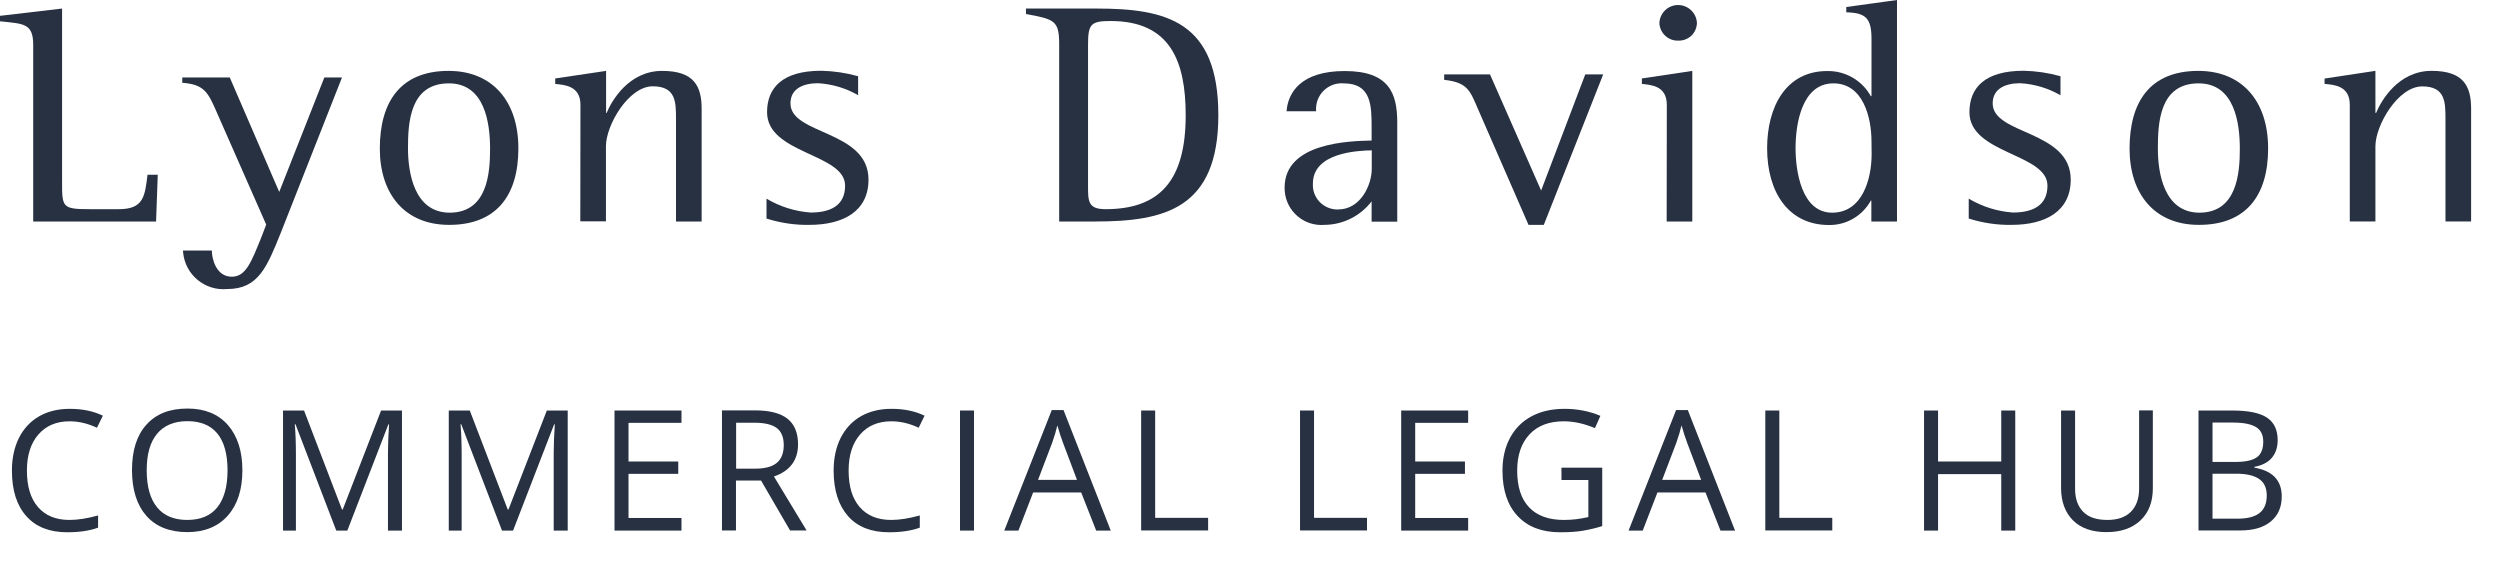
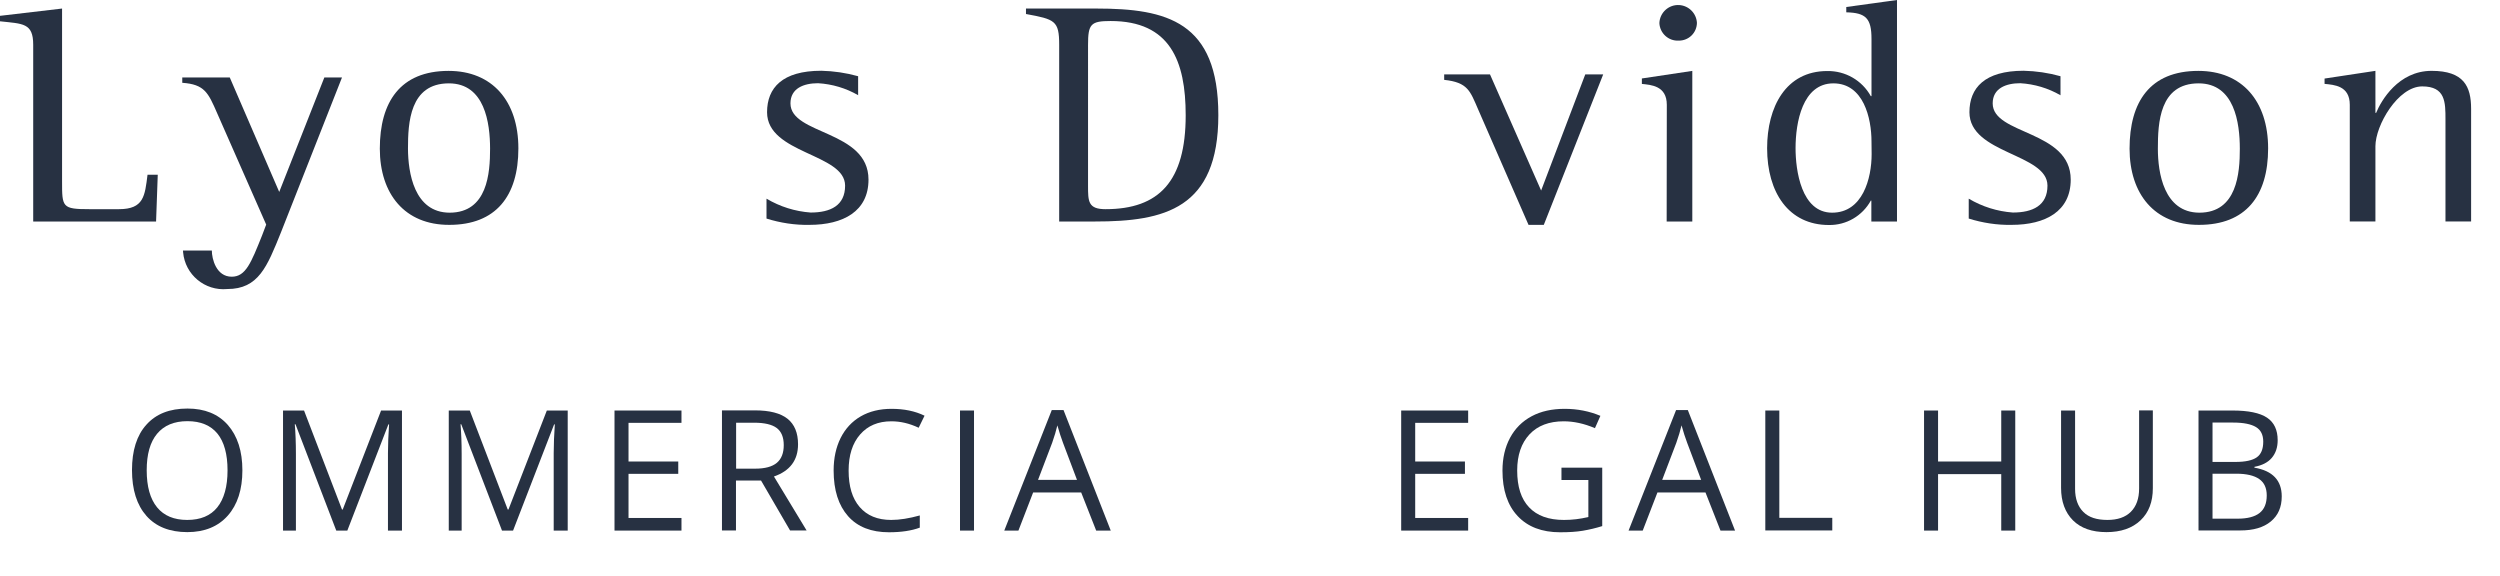
<svg xmlns="http://www.w3.org/2000/svg" version="1.1" id="Layer_1" x="0px" y="0px" viewBox="0 0 178.44 41.12" style="enable-background:new 0 0 178.44 41.12;" xml:space="preserve">
  <style type="text/css">
	.st0{fill:#273142;}
	.st1{enable-background:new    ;}
</style>
  <g id="Group_391" transform="translate(-29.879 -33.869)">
    <g id="LD_logo_clex" transform="translate(29.879 33.869)">
      <g id="Group_4" transform="translate(0 0)">
        <path id="Path_2" class="st0" d="M2.37,3.19C2.37,1.63,1.63,1.7,0,1.52V1.13l4.43-0.52v12.33c0,1.85,0,1.99,1.95,1.99h2.11     c1.78,0,1.85-0.95,2.04-2.46h0.73l-0.12,3.34H2.37V3.19" />
        <path id="Path_3" class="st0" d="M20.06,16.57c-1,2.48-1.61,4.06-3.84,4.06c-1.6,0.15-3.01-1.03-3.15-2.62     c0-0.04-0.01-0.08-0.01-0.13h2.06c0,0.59,0.31,1.87,1.42,1.87c1,0,1.38-0.99,2.16-2.93l0.3-0.79l-3.5-7.95     c-0.64-1.47-0.9-2.06-2.49-2.17V5.53h3.39l3.53,8.17l3.22-8.17h1.26L20.06,16.57" />
        <path id="Path_4" class="st0" d="M27.11,10.61c0-3.32,1.45-5.55,4.91-5.55c3.11,0,4.98,2.15,4.98,5.53     c0,3.41-1.61,5.46-4.93,5.46C28.89,16.06,27.11,13.84,27.11,10.61 M32.09,15.18c2.71,0,2.89-2.84,2.89-4.56     c0-1.85-0.38-4.67-2.94-4.67c-2.8,0-2.92,2.82-2.92,4.67C29.13,12.31,29.55,15.17,32.09,15.18L32.09,15.18z" />
-         <path id="Path_5" class="st0" d="M41.43,7.48c0-1.35-1.12-1.42-1.8-1.49V5.6l3.63-0.54v3h0.04c0.36-0.88,1.59-3,3.96-3     c2.3,0,2.82,1.11,2.82,2.71v8.04h-1.83v-7.3c0-1.22,0-2.35-1.66-2.35c-1.73,0-3.34,2.78-3.34,4.27v5.37h-1.83L41.43,7.48" />
        <path id="Path_6" class="st0" d="M61.26,6.8C60.38,6.29,59.4,6,58.39,5.94c-1.02,0-1.97,0.36-1.97,1.44     c0,2.26,5.57,1.9,5.57,5.44c0,2.26-1.8,3.23-4.22,3.23c-1.04,0.02-2.07-0.14-3.06-0.45v-1.42c0.96,0.57,2.04,0.91,3.15,0.99     c1.42,0,2.46-0.5,2.46-1.92c0-2.3-5.57-2.26-5.57-5.24c0-1.74,1.09-2.96,3.87-2.96c0.89,0.02,1.77,0.15,2.63,0.39V6.8" />
        <path id="Path_7" class="st0" d="M75.6,3.19c0-1.72-0.31-1.81-2.37-2.19V0.61h5.03c5.03,0,8.7,0.93,8.7,7.61s-3.84,7.59-8.8,7.59     H75.6L75.6,3.19 M77.66,13.26c0,1.11,0,1.67,1.25,1.67c3.82,0,5.72-1.99,5.72-6.7c0-3.88-1.11-6.73-5.36-6.73     c-1.42,0-1.61,0.22-1.61,1.7V13.26z" />
-         <path id="Path_8" class="st0" d="M97.91,14.36c-0.8,1.05-2.04,1.68-3.37,1.69c-1.45,0.12-2.72-0.95-2.84-2.4     c-0.01-0.09-0.01-0.17-0.01-0.26c0-3.23,4.67-3.32,6.21-3.36V9.15c0-1.58,0-3.2-1.99-3.2c-1.01-0.08-1.89,0.67-1.97,1.68     c-0.01,0.1-0.01,0.2,0,0.31h-2.11c0.1-1.33,1.02-2.87,4.15-2.87c3.18,0,3.75,1.6,3.75,3.68v7.07H97.9v-1.46 M97.91,10.73     c-1,0.02-4.2,0.16-4.2,2.37c-0.06,0.97,0.68,1.79,1.65,1.85c0.05,0,0.1,0,0.15,0c1.61,0,2.4-1.76,2.4-2.89L97.91,10.73z" />
        <path id="Path_9" class="st0" d="M105.5,7.8c-0.57-1.31-0.73-1.92-2.42-2.1V5.31h3.27L110,13.6l3.15-8.29h1.28l-4.24,10.74h-1.09     L105.5,7.8" />
        <path id="Path_10" class="st0" d="M118.97,7.48c0-1.36-1.12-1.42-1.78-1.49V5.6l3.6-0.54v10.75h-1.83L118.97,7.48 M118.44,1.63     c0.04-0.74,0.67-1.31,1.41-1.27c0.68,0.04,1.23,0.58,1.27,1.27c-0.01,0.71-0.58,1.27-1.29,1.27c-0.01,0-0.02,0-0.03,0     c-0.72,0.03-1.32-0.53-1.36-1.24C118.45,1.64,118.45,1.64,118.44,1.63L118.44,1.63z" />
        <path id="Path_11" class="st0" d="M133.57,14.32h-0.04c-0.6,1.09-1.75,1.76-2.99,1.74c-2.87,0-4.41-2.32-4.41-5.48     c0-2.94,1.33-5.51,4.29-5.51c1.29-0.02,2.48,0.66,3.11,1.79h0.05V2.78c0-1.47-0.4-1.87-1.8-1.9V0.5L135.4,0v15.81h-1.83     L133.57,14.32 M133.58,10.1c0-1.67-0.57-4.15-2.72-4.15c-2.21,0-2.7,2.8-2.7,4.63c0,1.56,0.4,4.6,2.61,4.6     c2.18,0,2.82-2.44,2.82-4.18L133.58,10.1z" />
        <path id="Path_12" class="st0" d="M147.07,6.8c-0.88-0.51-1.86-0.8-2.87-0.86c-1.02,0-1.97,0.36-1.97,1.44     c0,2.26,5.57,1.9,5.57,5.44c0,2.26-1.8,3.23-4.22,3.23c-1.04,0.02-2.07-0.14-3.06-0.45v-1.42c0.96,0.57,2.04,0.91,3.15,0.99     c1.42,0,2.47-0.5,2.47-1.92c0-2.3-5.57-2.26-5.57-5.24c0-1.74,1.09-2.96,3.87-2.96c0.89,0.02,1.77,0.15,2.63,0.39V6.8" />
        <path id="Path_13" class="st0" d="M152,10.61c0-3.32,1.44-5.55,4.91-5.55c3.11,0,4.98,2.15,4.98,5.53c0,3.41-1.61,5.46-4.93,5.46     C153.78,16.06,152,13.84,152,10.61 M156.98,15.18c2.7,0,2.89-2.84,2.89-4.56c0-1.85-0.38-4.67-2.94-4.67     c-2.8,0-2.91,2.82-2.91,4.67C154.02,12.31,154.44,15.17,156.98,15.18L156.98,15.18z" />
      </g>
      <g id="Group_6" transform="translate(165.918 5.057)">
        <g id="Group_5">
          <path id="Path_14" class="st0" d="M1.8,2.42C1.8,1.06,0.69,1,0,0.93V0.55L3.63,0v3h0.05c0.36-0.88,1.59-3,3.96-3      c2.3,0,2.82,1.11,2.82,2.71v8.04H8.63V3.46c0-1.22,0-2.35-1.66-2.35c-1.73,0-3.34,2.78-3.34,4.27v5.37H1.8V2.42" />
        </g>
      </g>
    </g>
    <g class="st1">
-       <path class="st0" d="M34.85,63.94c-0.94,0-1.68,0.31-2.23,0.94s-0.82,1.49-0.82,2.58c0,1.12,0.26,1.99,0.79,2.6    s1.27,0.92,2.25,0.92c0.6,0,1.28-0.11,2.04-0.32v0.87c-0.59,0.22-1.33,0.33-2.2,0.33c-1.26,0-2.24-0.38-2.92-1.15    c-0.69-0.77-1.03-1.85-1.03-3.26c0-0.88,0.17-1.66,0.5-2.32s0.81-1.18,1.43-1.54s1.36-0.54,2.2-0.54c0.9,0,1.68,0.16,2.36,0.49    l-0.42,0.86C36.14,64.09,35.49,63.94,34.85,63.94z" />
      <path class="st0" d="M47.18,67.44c0,1.37-0.35,2.45-1.04,3.23s-1.66,1.18-2.89,1.18c-1.26,0-2.24-0.39-2.92-1.16    s-1.03-1.86-1.03-3.27c0-1.39,0.34-2.48,1.03-3.24c0.69-0.77,1.66-1.15,2.93-1.15c1.23,0,2.19,0.39,2.88,1.17    C46.83,64.99,47.18,66.07,47.18,67.44z M40.35,67.44c0,1.16,0.25,2.04,0.74,2.64s1.21,0.9,2.15,0.9c0.95,0,1.67-0.3,2.15-0.9    s0.73-1.48,0.73-2.64c0-1.15-0.24-2.03-0.72-2.62s-1.2-0.89-2.14-0.89c-0.95,0-1.67,0.3-2.17,0.9S40.35,66.3,40.35,67.44z" />
      <path class="st0" d="M53.88,71.74l-2.91-7.59h-0.05c0.05,0.6,0.08,1.32,0.08,2.14v5.45h-0.92v-8.57h1.5l2.71,7.07h0.05l2.74-7.07    h1.49v8.57h-1v-5.52c0-0.63,0.03-1.32,0.08-2.06h-0.05l-2.93,7.58H53.88z" />
      <path class="st0" d="M65.71,71.74l-2.91-7.59h-0.05c0.05,0.6,0.08,1.32,0.08,2.14v5.45h-0.92v-8.57h1.5l2.71,7.07h0.05l2.74-7.07    h1.49v8.57h-1v-5.52c0-0.63,0.03-1.32,0.08-2.06h-0.05l-2.93,7.58H65.71z" />
      <path class="st0" d="M78.52,71.74h-4.78v-8.57h4.78v0.88h-3.78v2.76h3.55v0.88h-3.55v3.15h3.78V71.74z" />
      <path class="st0" d="M82.41,68.17v3.56h-1v-8.57h2.35c1.05,0,1.83,0.2,2.33,0.6c0.5,0.4,0.75,1.01,0.75,1.82    c0,1.13-0.57,1.9-1.72,2.3l2.33,3.85h-1.18l-2.07-3.56H82.41z M82.41,67.32h1.37c0.7,0,1.22-0.14,1.55-0.42s0.49-0.7,0.49-1.26    c0-0.57-0.17-0.97-0.5-1.22s-0.87-0.38-1.61-0.38h-1.29V67.32z" />
      <path class="st0" d="M93.5,63.94c-0.94,0-1.68,0.31-2.23,0.94s-0.82,1.49-0.82,2.58c0,1.12,0.26,1.99,0.79,2.6    s1.27,0.92,2.25,0.92c0.6,0,1.28-0.11,2.04-0.32v0.87c-0.59,0.22-1.33,0.33-2.2,0.33c-1.26,0-2.24-0.38-2.92-1.15    s-1.03-1.85-1.03-3.26c0-0.88,0.17-1.66,0.5-2.32s0.81-1.18,1.43-1.54s1.36-0.54,2.2-0.54c0.9,0,1.68,0.16,2.36,0.49l-0.42,0.86    C94.79,64.09,94.15,63.94,93.5,63.94z" />
      <path class="st0" d="M98.4,71.74v-8.57h1v8.57H98.4z" />
      <path class="st0" d="M108.12,71.74l-1.07-2.72h-3.43l-1.05,2.72h-1.01l3.39-8.6h0.84l3.37,8.6H108.12z M106.75,68.12l-1-2.65    c-0.13-0.34-0.26-0.75-0.4-1.24c-0.09,0.38-0.21,0.79-0.37,1.24l-1.01,2.65H106.75z" />
-       <path class="st0" d="M111.33,71.74v-8.57h1v7.66h3.78v0.9H111.33z" />
-       <path class="st0" d="M122.67,71.74v-8.57h1v7.66h3.78v0.9H122.67z" />
      <path class="st0" d="M134.67,71.74h-4.78v-8.57h4.78v0.88h-3.78v2.76h3.55v0.88h-3.55v3.15h3.78V71.74z" />
      <path class="st0" d="M141.33,67.25h2.91v4.17c-0.45,0.14-0.91,0.25-1.38,0.33s-1.01,0.11-1.63,0.11c-1.3,0-2.31-0.39-3.03-1.16    s-1.08-1.85-1.08-3.24c0-0.89,0.18-1.67,0.54-2.34s0.87-1.18,1.54-1.54s1.46-0.53,2.36-0.53c0.91,0,1.77,0.17,2.55,0.5l-0.39,0.88    c-0.77-0.33-1.52-0.49-2.23-0.49c-1.04,0-1.86,0.31-2.44,0.93s-0.88,1.48-0.88,2.58c0,1.16,0.28,2.03,0.85,2.63s1.39,0.9,2.49,0.9    c0.59,0,1.17-0.07,1.74-0.21v-2.64h-1.92V67.25z" />
      <path class="st0" d="M152.68,71.74l-1.07-2.72h-3.43l-1.05,2.72h-1.01l3.39-8.6h0.84l3.37,8.6H152.68z M151.3,68.12l-1-2.65    c-0.13-0.34-0.26-0.75-0.4-1.24c-0.09,0.38-0.21,0.79-0.37,1.24l-1.01,2.65H151.3z" />
      <path class="st0" d="M155.88,71.74v-8.57h1v7.66h3.78v0.9H155.88z" />
      <path class="st0" d="M173.72,71.74h-1v-4.03h-4.51v4.03h-1v-8.57h1v3.64h4.51v-3.64h1V71.74z" />
      <path class="st0" d="M183.54,63.17v5.54c0,0.98-0.29,1.74-0.88,2.3s-1.4,0.84-2.43,0.84s-1.83-0.28-2.39-0.84    s-0.85-1.34-0.85-2.32v-5.52h1v5.59c0,0.71,0.2,1.26,0.59,1.65s0.96,0.57,1.72,0.57c0.72,0,1.28-0.19,1.67-0.58    s0.59-0.94,0.59-1.66v-5.58H183.54z" />
      <path class="st0" d="M186.8,63.17h2.42c1.14,0,1.96,0.17,2.47,0.51c0.51,0.34,0.76,0.88,0.76,1.61c0,0.51-0.14,0.93-0.42,1.26    s-0.7,0.54-1.24,0.64v0.06c1.3,0.22,1.95,0.91,1.95,2.05c0,0.77-0.26,1.36-0.78,1.79s-1.24,0.64-2.17,0.64h-2.99V63.17z     M187.8,66.84h1.64c0.7,0,1.21-0.11,1.52-0.33s0.46-0.59,0.46-1.12c0-0.48-0.17-0.83-0.52-1.04s-0.89-0.32-1.64-0.32h-1.46V66.84z     M187.8,67.68v3.21h1.79c0.69,0,1.21-0.13,1.56-0.4s0.52-0.69,0.52-1.26c0-0.53-0.18-0.92-0.54-1.17s-0.9-0.38-1.63-0.38H187.8z" />
    </g>
  </g>
</svg>